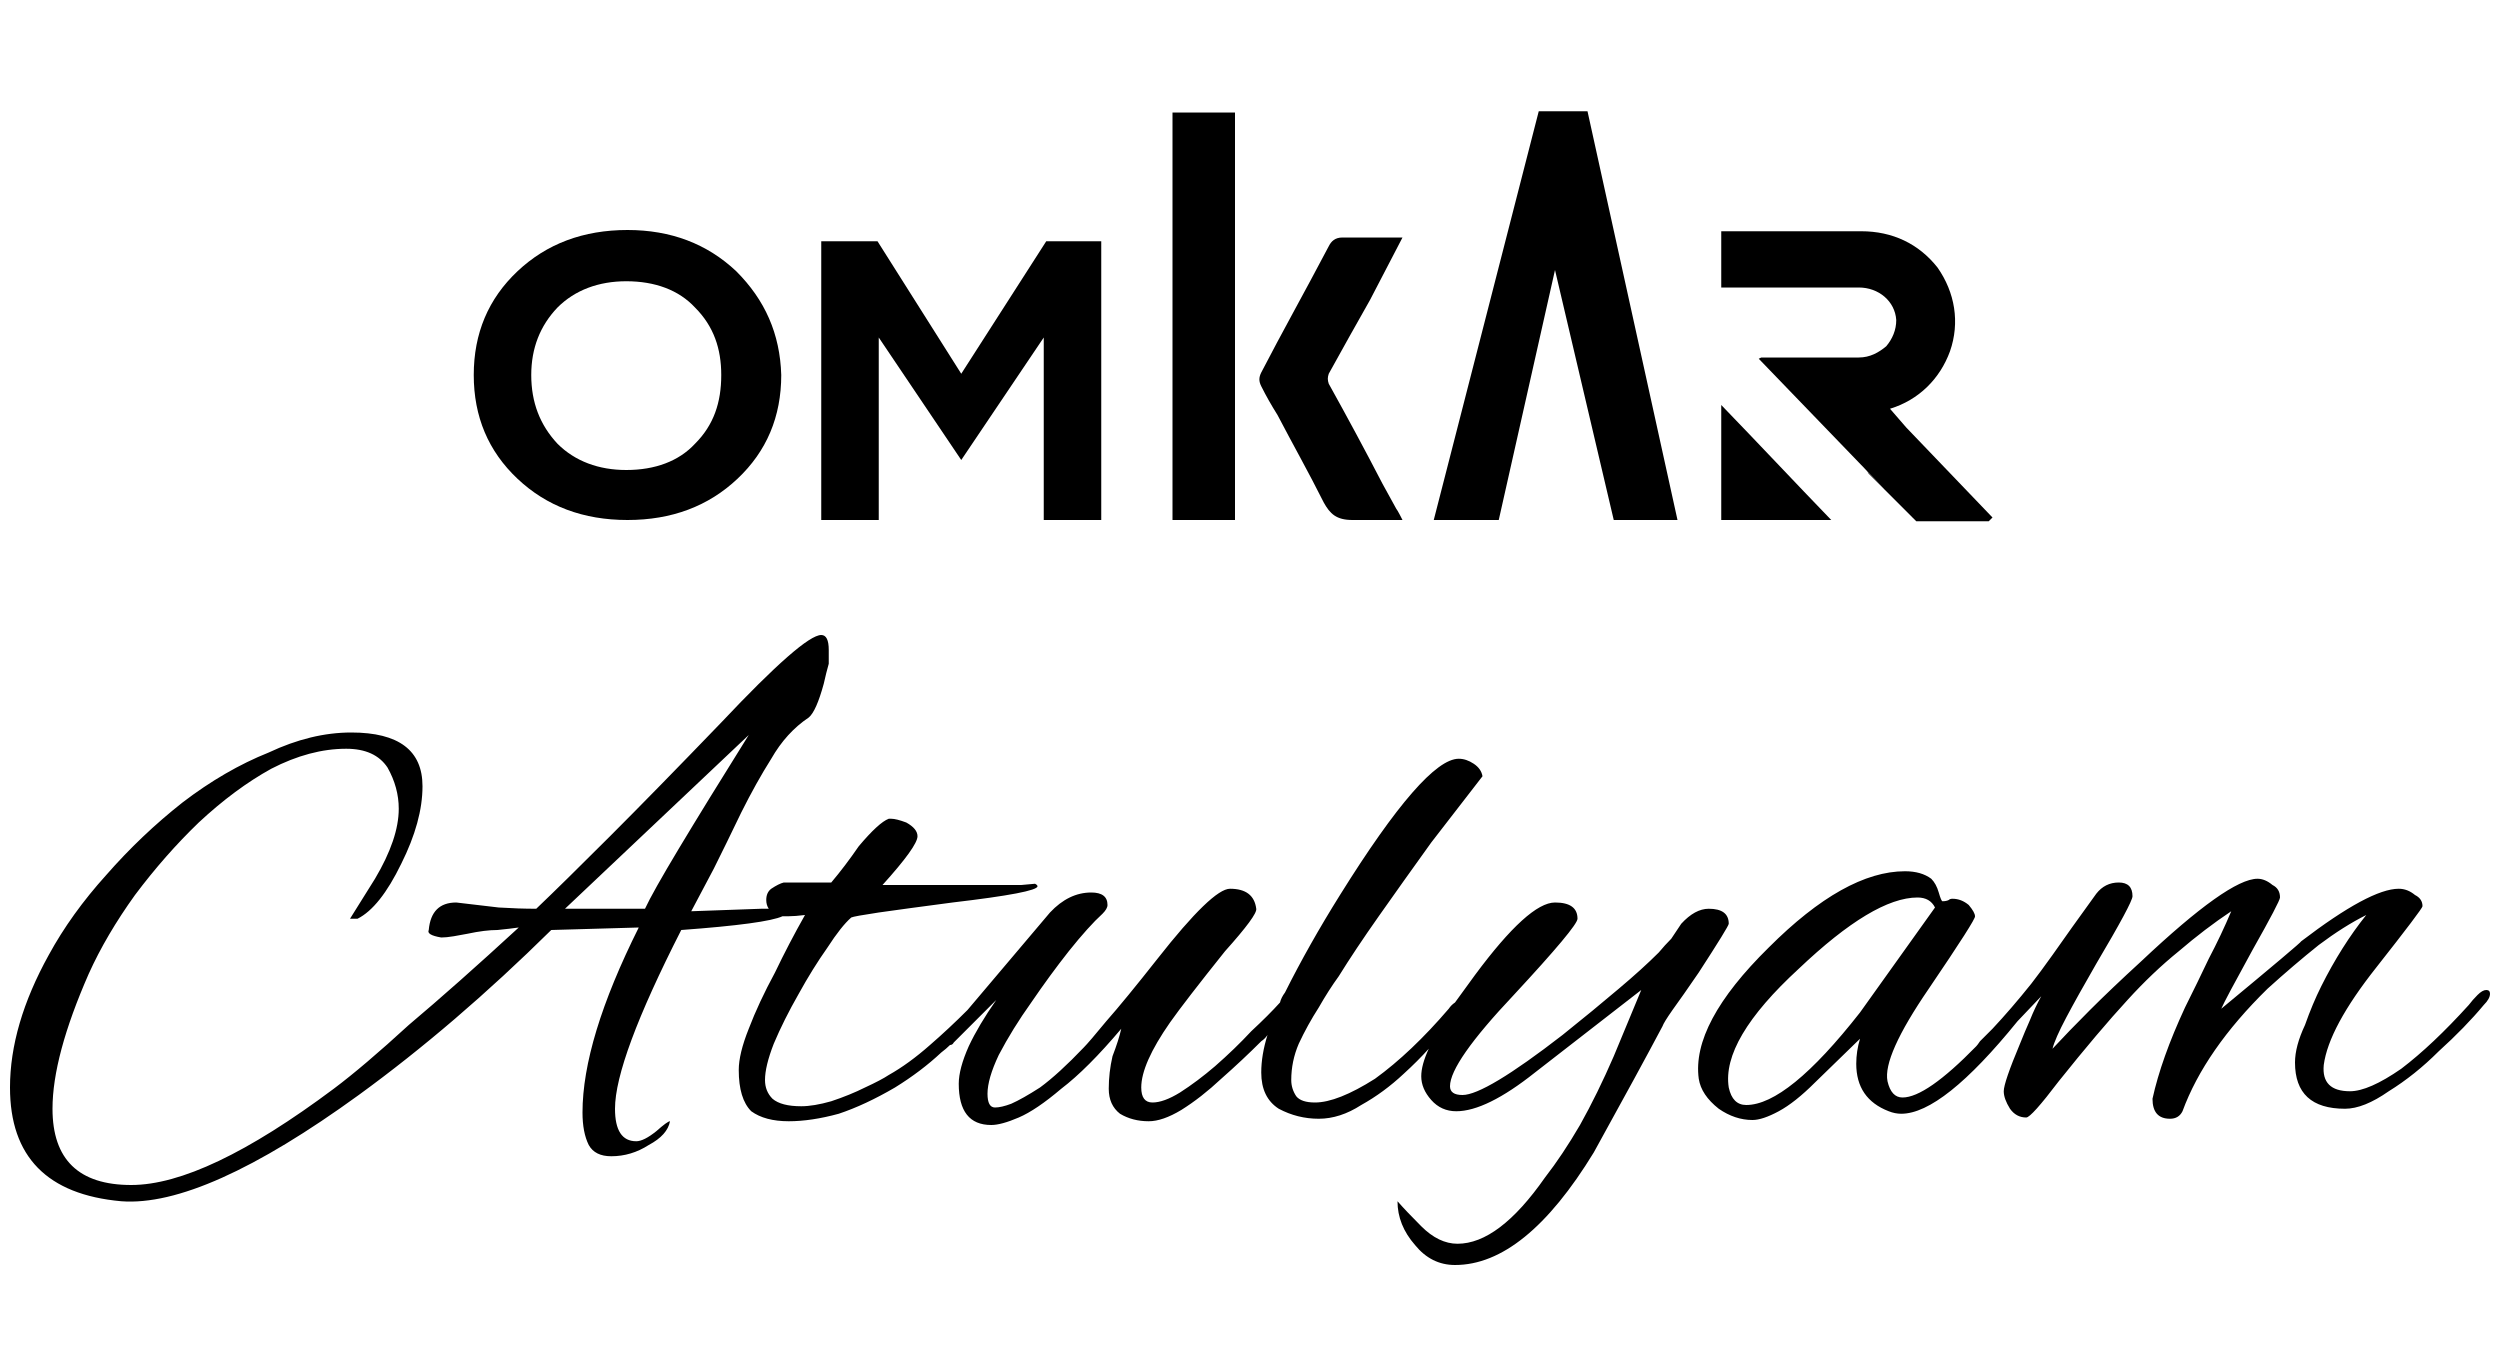
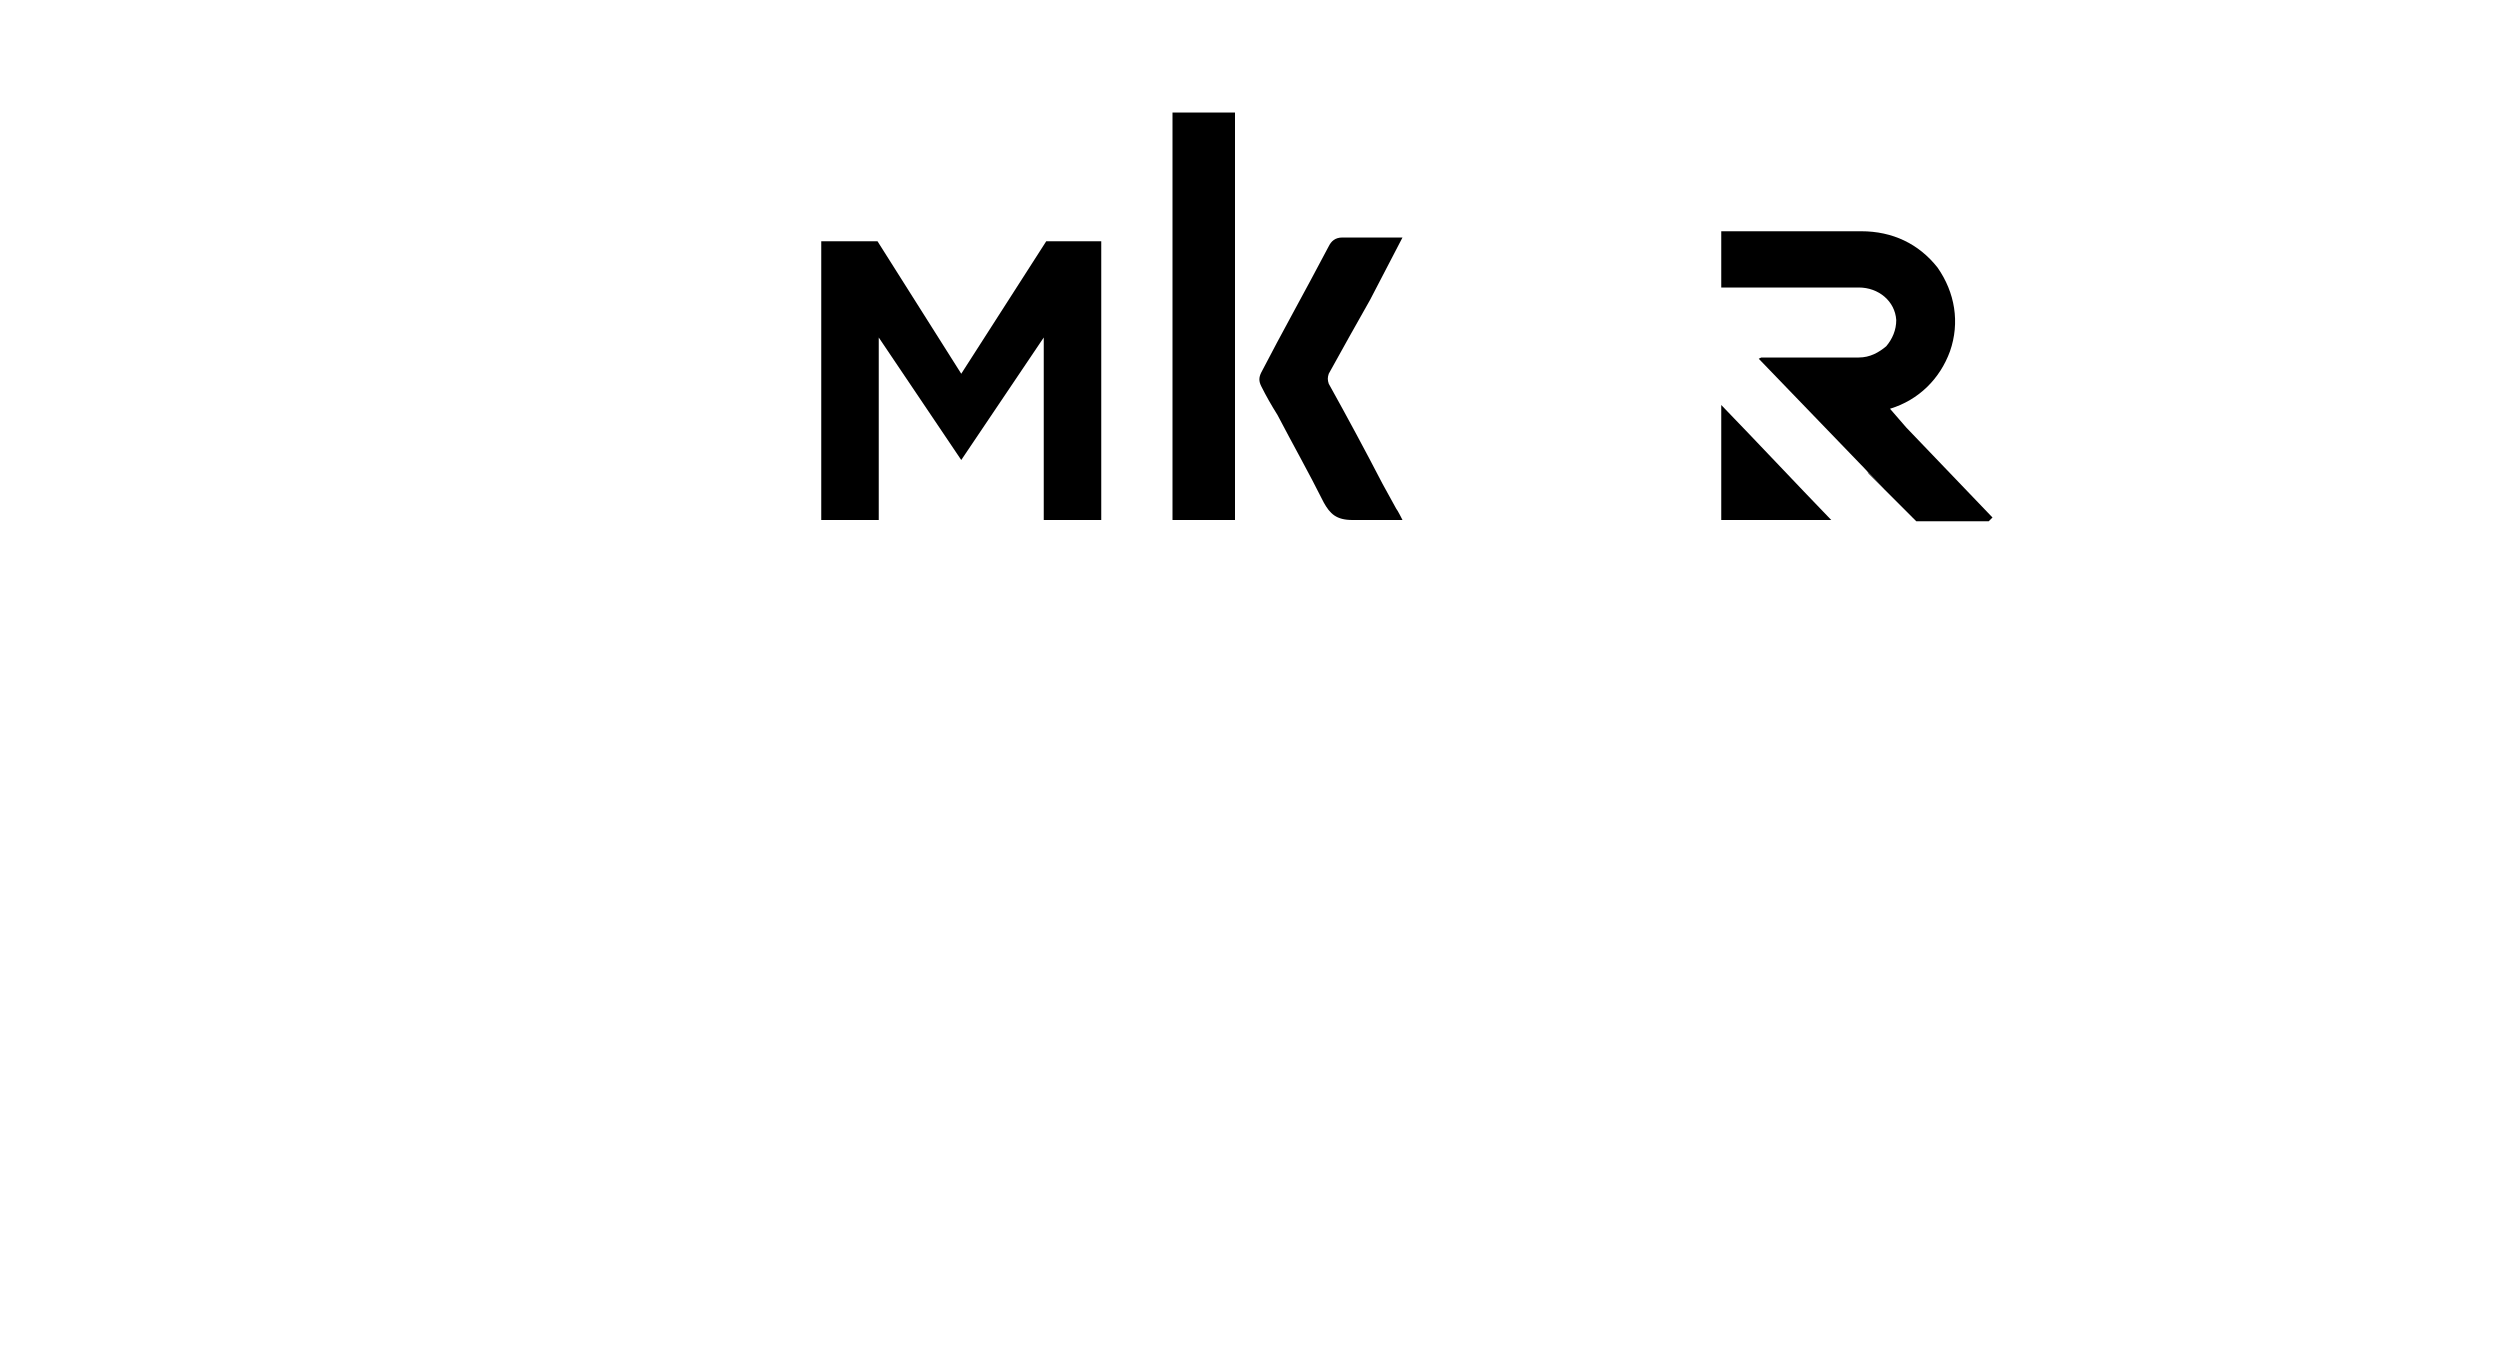
<svg xmlns="http://www.w3.org/2000/svg" version="1.2" viewBox="0 0 200 109" width="200" height="109">
  <style />
  <path d="m144.7 18.4h-4.4 3q0.7 0 1.4 0z" />
-   <path fill-rule="evenodd" d="m62.5 30q0 5-3.5 8.3-3.5 3.3-8.8 3.3-5.3 0-8.8-3.3-3.5-3.3-3.5-8.3 0-5 3.5-8.3 3.5-3.3 8.8-3.3 5.2 0 8.7 3.3c2.3 2.3 3.5 5 3.6 8.3zm-4.8 0c0-2.1-0.6-3.9-2.1-5.4-1.3-1.4-3.2-2.1-5.5-2.1-2.2 0-4.1 0.7-5.5 2.1q-2.1 2.2-2.1 5.4c0 2.2 0.7 4 2.1 5.5 1.4 1.4 3.3 2.1 5.5 2.1 2.3 0 4.2-0.7 5.5-2.1 1.5-1.5 2.1-3.3 2.1-5.5z" />
  <path d="m83.7 19.3l-6.8 10.6-6.7-10.6h-4.5v22.3h4.6v-14.6l6.6 9.8 6.6-9.8v14.6h4.6v-22.3z" />
-   <path d="m114.7 41.6h5.2l4.5-20 4.7 20h5.1l-7.2-32.7h-3.9z" />
  <path d="m146.5 41.6h-8.8v-9.2c3 3.1 5.9 6.2 8.8 9.2z" />
  <path d="m93.8 41.6c0-10 0-22.5 0-32.6q2.5 0 5 0c0 10.1 0 22.6 0 32.6q-2.5 0-5 0z" />
  <path d="m108.2 41.6c-1.3 0-1.8-0.5-2.3-1.4-1.2-2.4-2.5-4.7-3.7-7-0.5-0.8-0.9-1.5-1.3-2.3-0.2-0.4-0.2-0.7 0-1.1 1.6-3.1 3.4-6.3 5.4-10.1 0.2-0.4 0.5-0.7 1.1-0.7 0.6 0 1.1 0 1.7 0h3.1l-2.6 5q-1.7 3-3.3 5.9c-0.1 0.3-0.1 0.5 0 0.8 1.5 2.7 2.9 5.3 4.3 8l1.1 2c0.1 0.1 0.5 0.9 0.5 0.9h-3.8c0 0-0.1 0-0.2 0z" />
  <path d="m150.8 39.2q-0.6-0.6-1.3-1.3c-0.1-0.2-0.3-0.4-0.5-0.6z" />
  <path d="m159.4 41.4l-0.3 0.3h-5.8l-2.5-2.5-1.8-1.9-0.1-0.1-8.2-8.5 0.2-0.1h7.8c0.9 0 1.6-0.4 2.2-0.9 0.5-0.6 0.8-1.3 0.8-2.1-0.1-1.5-1.4-2.6-3-2.6h-11v-4.5h7c0.5 0 1.2 0 1.8 0q0.7 0 1.4 0 0.5 0 1 0c2.5 0 4.6 1 6.1 2.9 1.4 2 1.8 4.4 1 6.7-0.8 2.2-2.5 3.9-4.8 4.6l1.3 1.5z" />
-   <path fill-rule="evenodd" d="m9.7 96.1q-8.9-0.8-8.9-9.1 0-5 3.1-10.6 1.8-3.3 4.6-6.4 2.8-3.2 6.1-5.8 3.4-2.6 6.9-4 3.4-1.6 6.6-1.6 5.7 0 5.7 4.3 0 2.8-1.7 6.2-1.7 3.5-3.5 4.4-0.2 0-0.4 0-0.2 0-0.2 0l2-3.2q1.9-3.2 1.9-5.6 0-1.7-0.9-3.3-1-1.5-3.3-1.5-2.9 0-6 1.6-2.9 1.6-5.8 4.3-2.7 2.6-5.1 5.8-2.3 3.2-3.7 6.3-2.9 6.6-2.9 10.8 0 6.1 6.3 6.1 5.9 0 16.2-7.7 2.4-1.8 6-5.1 3.8-3.2 8.8-7.8-0.7 0.1-1.7 0.2-1 0-2.4 0.3-0.6 0.1-1.1 0.2-0.6 0.1-1 0.1-1.2-0.2-1-0.6 0.2-2.2 2.2-2.2 1.8 0.2 3.4 0.4 1.6 0.1 3 0.1 2.2-2.1 5.9-5.8 3.7-3.7 8.9-9.1 6.6-7 8-7 0.6 0 0.6 1.2 0 0.4 0 1.1-0.2 0.7-0.4 1.6-0.6 2.2-1.2 2.7-1.8 1.2-3 3.3-1.2 1.9-2.4 4.3-1.2 2.5-2.2 4.5-1 1.9-1.8 3.4l5.6-0.2q0.3 0 0.6 0-0.2-0.3-0.2-0.7 0-0.6 0.4-0.9 0.6-0.4 1-0.5 0 0 0.1 0 0.2 0 0.4 0h3.3q1.1-1.3 2.2-2.9 1.6-1.9 2.4-2.2h0.2q0.4 0 1.2 0.3 0.9 0.5 0.9 1.1 0 0.8-2.8 3.9 0.5 0 1.5 0 1 0 2.4 0 0.8 0 2 0 1.3 0 2.7 0 1.5 0 2.5 0 1-0.1 1.1-0.1 0.2 0.1 0.2 0.2 0 0.5-6.8 1.3-3.8 0.5-5.9 0.8-2 0.3-2.2 0.4-0.8 0.7-1.9 2.4-1.2 1.7-2.3 3.7-1.2 2.1-2 4-0.7 1.8-0.7 2.9 0 0.9 0.6 1.5 0.7 0.6 2.3 0.6 1 0 2.4-0.4 1.5-0.5 2.7-1.1 1.3-0.6 1.9-1 1.6-0.9 3.3-2.4 1.5-1.3 3-2.8l6.6-7.8q1.5-1.6 3.3-1.6 1.3 0 1.3 1 0 0.3-0.4 0.7-1.1 1-2.7 3-1.5 1.9-3 4.1-1.5 2.1-2.6 4.2-0.9 1.9-0.9 3.1 0 1.1 0.6 1.1 0.5 0 1.3-0.3 0.9-0.4 2.3-1.3 1.5-1.1 3.5-3.2 0.4-0.4 1.8-2.1 1.5-1.7 4.1-5 4.4-5.6 5.8-5.6 1.9 0 2.1 1.6 0.1 0.5-2.5 3.4-3.2 4-4.4 5.7-2.3 3.3-2.3 5.2 0 1.2 0.9 1.2 0.9 0 2.2-0.8 1.4-0.9 2.8-2.1 1.6-1.4 2.9-2.8 1.4-1.3 2.3-2.3 0.1-0.4 0.4-0.8 1.9-3.8 4.4-7.8 6.8-10.9 9.5-10.9 0.6 0 1.2 0.4 0.6 0.4 0.7 1l-4.1 5.3q-2.3 3.2-4.2 5.9-1.9 2.7-3.2 4.8-0.8 1.1-1.6 2.5-0.9 1.4-1.6 2.9-0.6 1.4-0.6 2.9 0 0.7 0.4 1.3 0.4 0.5 1.5 0.5 1.8 0 4.8-1.9 2.9-2.1 5.9-5.6 0.2-0.3 0.5-0.5 0.8-1.1 1.6-2.2 4.3-5.8 6.4-5.8 1.8 0 1.8 1.3 0 0.6-5.1 6.1-5.1 5.4-5.1 7.3 0 0.7 1 0.7 1.8 0 8-4.8 2.5-2 4.5-3.7 1.9-1.6 3.2-2.9 0.5-0.6 1-1.1 0.4-0.6 0.8-1.2 1.1-1.2 2.2-1.2 1.6 0 1.6 1.2 0 0.2-2.4 3.9-1.3 1.9-2.1 3-0.7 1-0.8 1.3-1.8 3.4-5.5 10.1-5.5 9-11.1 9-1.9 0-3.2-1.6-1.4-1.6-1.4-3.5 0.7 0.8 1.9 2 1.4 1.4 2.9 1.4 3.3 0 7-5.3 1.4-1.8 2.8-4.2 1.4-2.5 2.7-5.5l2.2-5.3-8.5 6.6q-3.9 3.1-6.3 3.1-1.2 0-2-0.9-0.8-0.9-0.8-1.9 0-0.9 0.6-2.2-0.9 1-2 2-1.6 1.5-3.4 2.5-1.7 1.1-3.4 1.1-1.7 0-3.2-0.8-1.4-0.9-1.4-2.9 0-1.4 0.5-3-0.2 0.3-0.5 0.5-1.5 1.5-3.2 3-1.6 1.5-3.2 2.5-1.5 0.9-2.6 0.9-1.3 0-2.3-0.6-0.9-0.7-0.9-2 0-1.3 0.3-2.6 0.5-1.3 0.7-2.2-2.7 3.2-4.8 4.8-2 1.7-3.4 2.3-1.4 0.6-2.2 0.6-2.6 0-2.6-3.3 0-1.2 0.8-3 0.8-1.7 2.2-3.7 0 0-1 1-1 1-2.4 2.4-0.1 0.2-0.3 0.2-0.3 0.3-0.7 0.6-1.6 1.5-3.7 2.8-2.4 1.4-4.5 2.1-2.2 0.6-4 0.6-1.9 0-3-0.8-1-1-1-3.3 0-1.3 0.8-3.3 0.8-2.1 2.1-4.5 1.1-2.3 2.4-4.6-0.8 0.1-1.3 0.1-0.3 0-0.5 0-1.3 0.6-8.1 1.1-5.3 10.4-5.3 14.3 0 2.6 1.7 2.6 0.6 0 1.6-0.8 0.9-0.8 1.1-0.8 0 0 0.1 0 0 0-0.1 0-0.2 1.1-1.7 1.9-1.4 0.9-3 0.9-1.3 0-1.8-0.9-0.5-1-0.5-2.6 0-5.8 4.5-14.8l-7 0.2q-7.7 7.6-15.4 13.2-12.4 9-19 8.5zm41.9-23.4q0.6-1.3 2.7-4.8 2.1-3.5 5.6-9.1l-14.7 13.9zm88.6 16.9q-1.4 0-2.7-0.9-1.4-1.1-1.6-2.4-0.6-4.4 5.6-10.5 6.1-6.1 10.9-6.1 1.3 0 2.1 0.6 0.4 0.4 0.6 1.1 0.2 0.7 0.3 0.7 0.3 0 0.5-0.1 0.1-0.1 0.3-0.1 0.7 0 1.3 0.5 0.5 0.6 0.5 0.9 0.1 0.2-3.7 5.8-3.7 5.4-3.3 7.4 0.3 1.3 1.2 1.3 1.9 0 5.9-4.1 0.1-0.1 0.3-0.4 0.5-0.5 1-1 1.5-1.6 3.1-3.6 0.7-0.9 1.7-2.3 1.4-2 3.5-4.9 0.7-0.9 1.8-0.9 1.1 0 1.1 1.1 0 0.5-2.9 5.4-1.5 2.6-2.4 4.3-0.9 1.7-1.1 2.5 1.3-1.4 3-3.1 1.7-1.7 4.1-3.9 7-6.6 9.3-6.6 0.6 0 1.2 0.5 0.6 0.3 0.6 1 0 0.3-2.2 4.2-2.2 4-2.5 4.7 6.4-5.3 6.4-5.4 5.5-4.2 7.8-4.2 0.7 0 1.3 0.5 0.6 0.3 0.6 0.9 0 0.2-3.7 4.9-3.8 4.8-4.2 7.8-0.2 2.1 2.1 2.1 1.5 0 4.1-1.8 2.5-1.9 5.4-5.1 0.3-0.4 0.7-0.8 0.4-0.4 0.7-0.4 0.3 0 0.3 0.3 0 0.4-0.5 0.9-1.5 1.8-3.6 3.7-1.9 1.9-4 3.2-2 1.4-3.5 1.4-4 0-4-3.7 0-1.3 0.8-3 0.6-1.7 1.3-3.1 1.6-3.2 3.6-5.7-1.8 0.9-3.8 2.4-2 1.6-4.1 3.5-5 4.9-6.8 9.8-0.3 0.6-1 0.6-1.4 0-1.4-1.6 0.7-3.2 2.6-7.3 1-2 1.9-3.9 1-1.9 1.8-3.8-2.1 1.4-4.2 3.2-2.1 1.7-4.1 3.9-2.3 2.5-5.5 6.5-2.2 2.9-2.6 2.9-0.8 0-1.3-0.7-0.5-0.8-0.5-1.4 0-0.7 1.3-3.8 0.4-1 0.8-1.9 0.4-1 0.9-1.9l-1.9 2q-6 7.4-9.3 7.4-0.5 0-1-0.2-2.6-1-2.6-3.8 0-1 0.3-2l-3.6 3.5q-1.6 1.6-2.9 2.3-1.3 0.7-2.1 0.7zm-0.5-1.2q3.3 0 9.1-7.4l6-8.4q-0.4-0.8-1.4-0.8-3.5 0-9.5 5.7-6.2 5.7-5.6 9.5 0.3 1.4 1.4 1.4z" />
</svg>